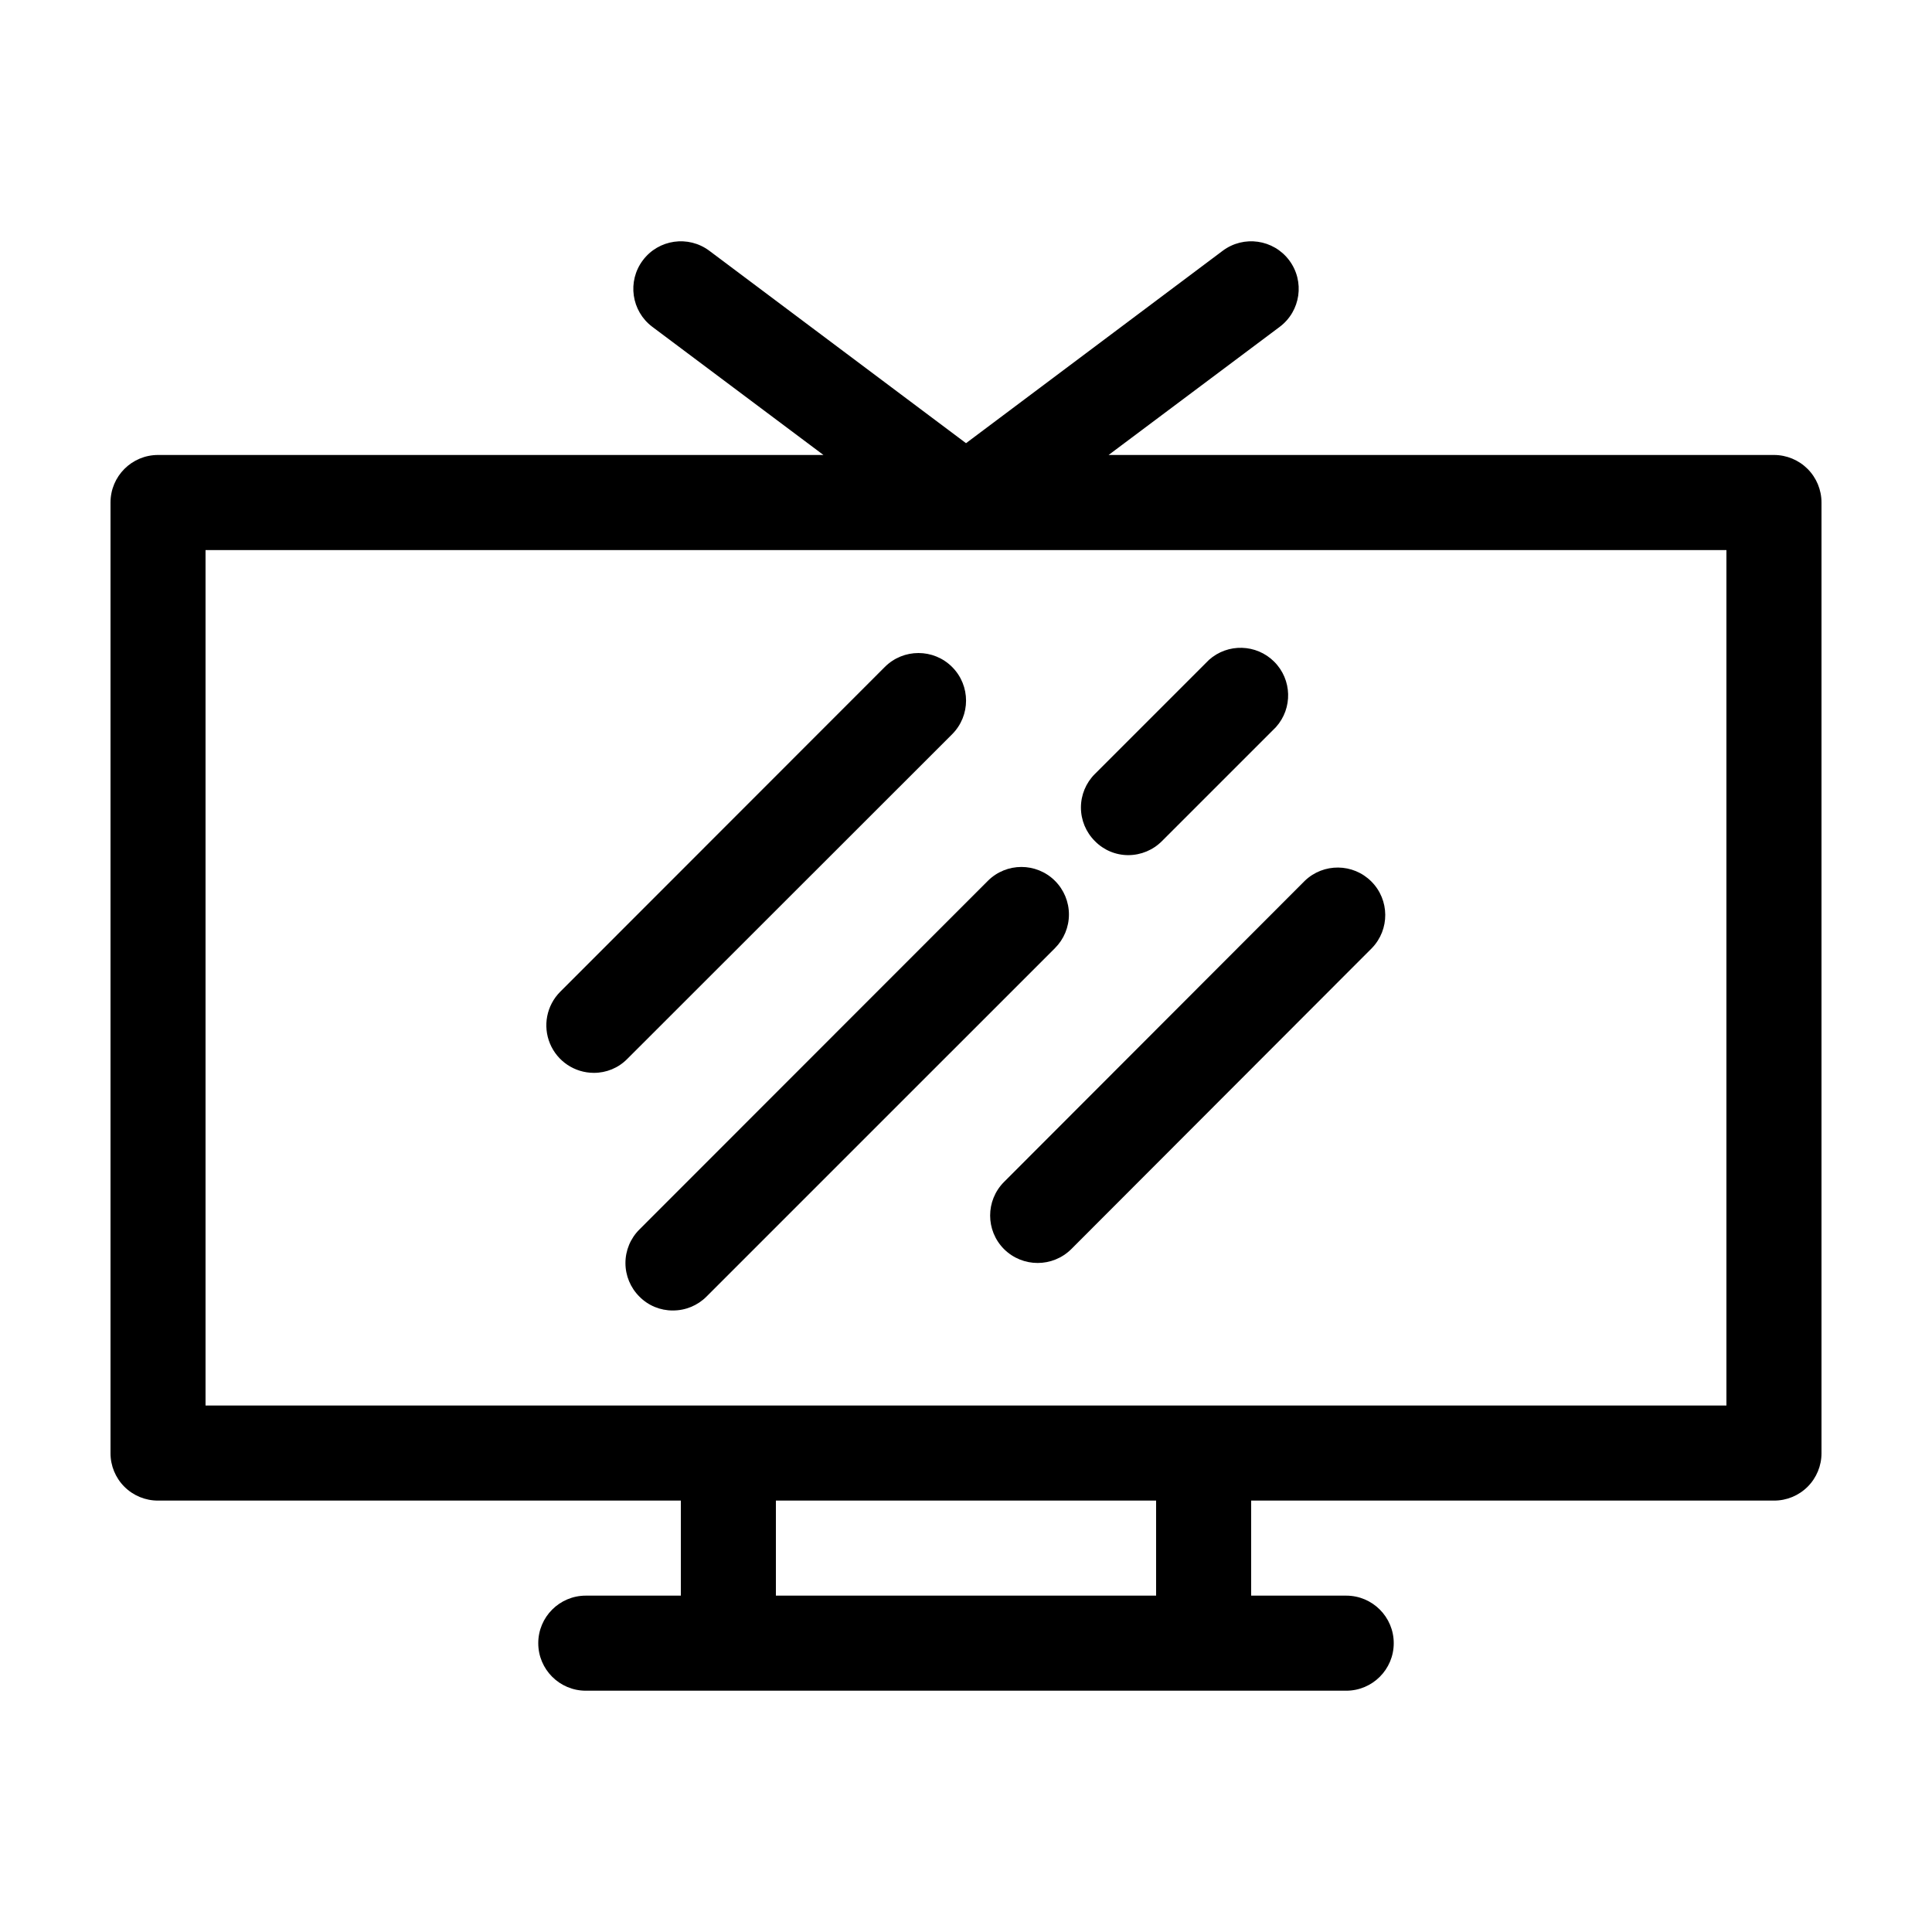
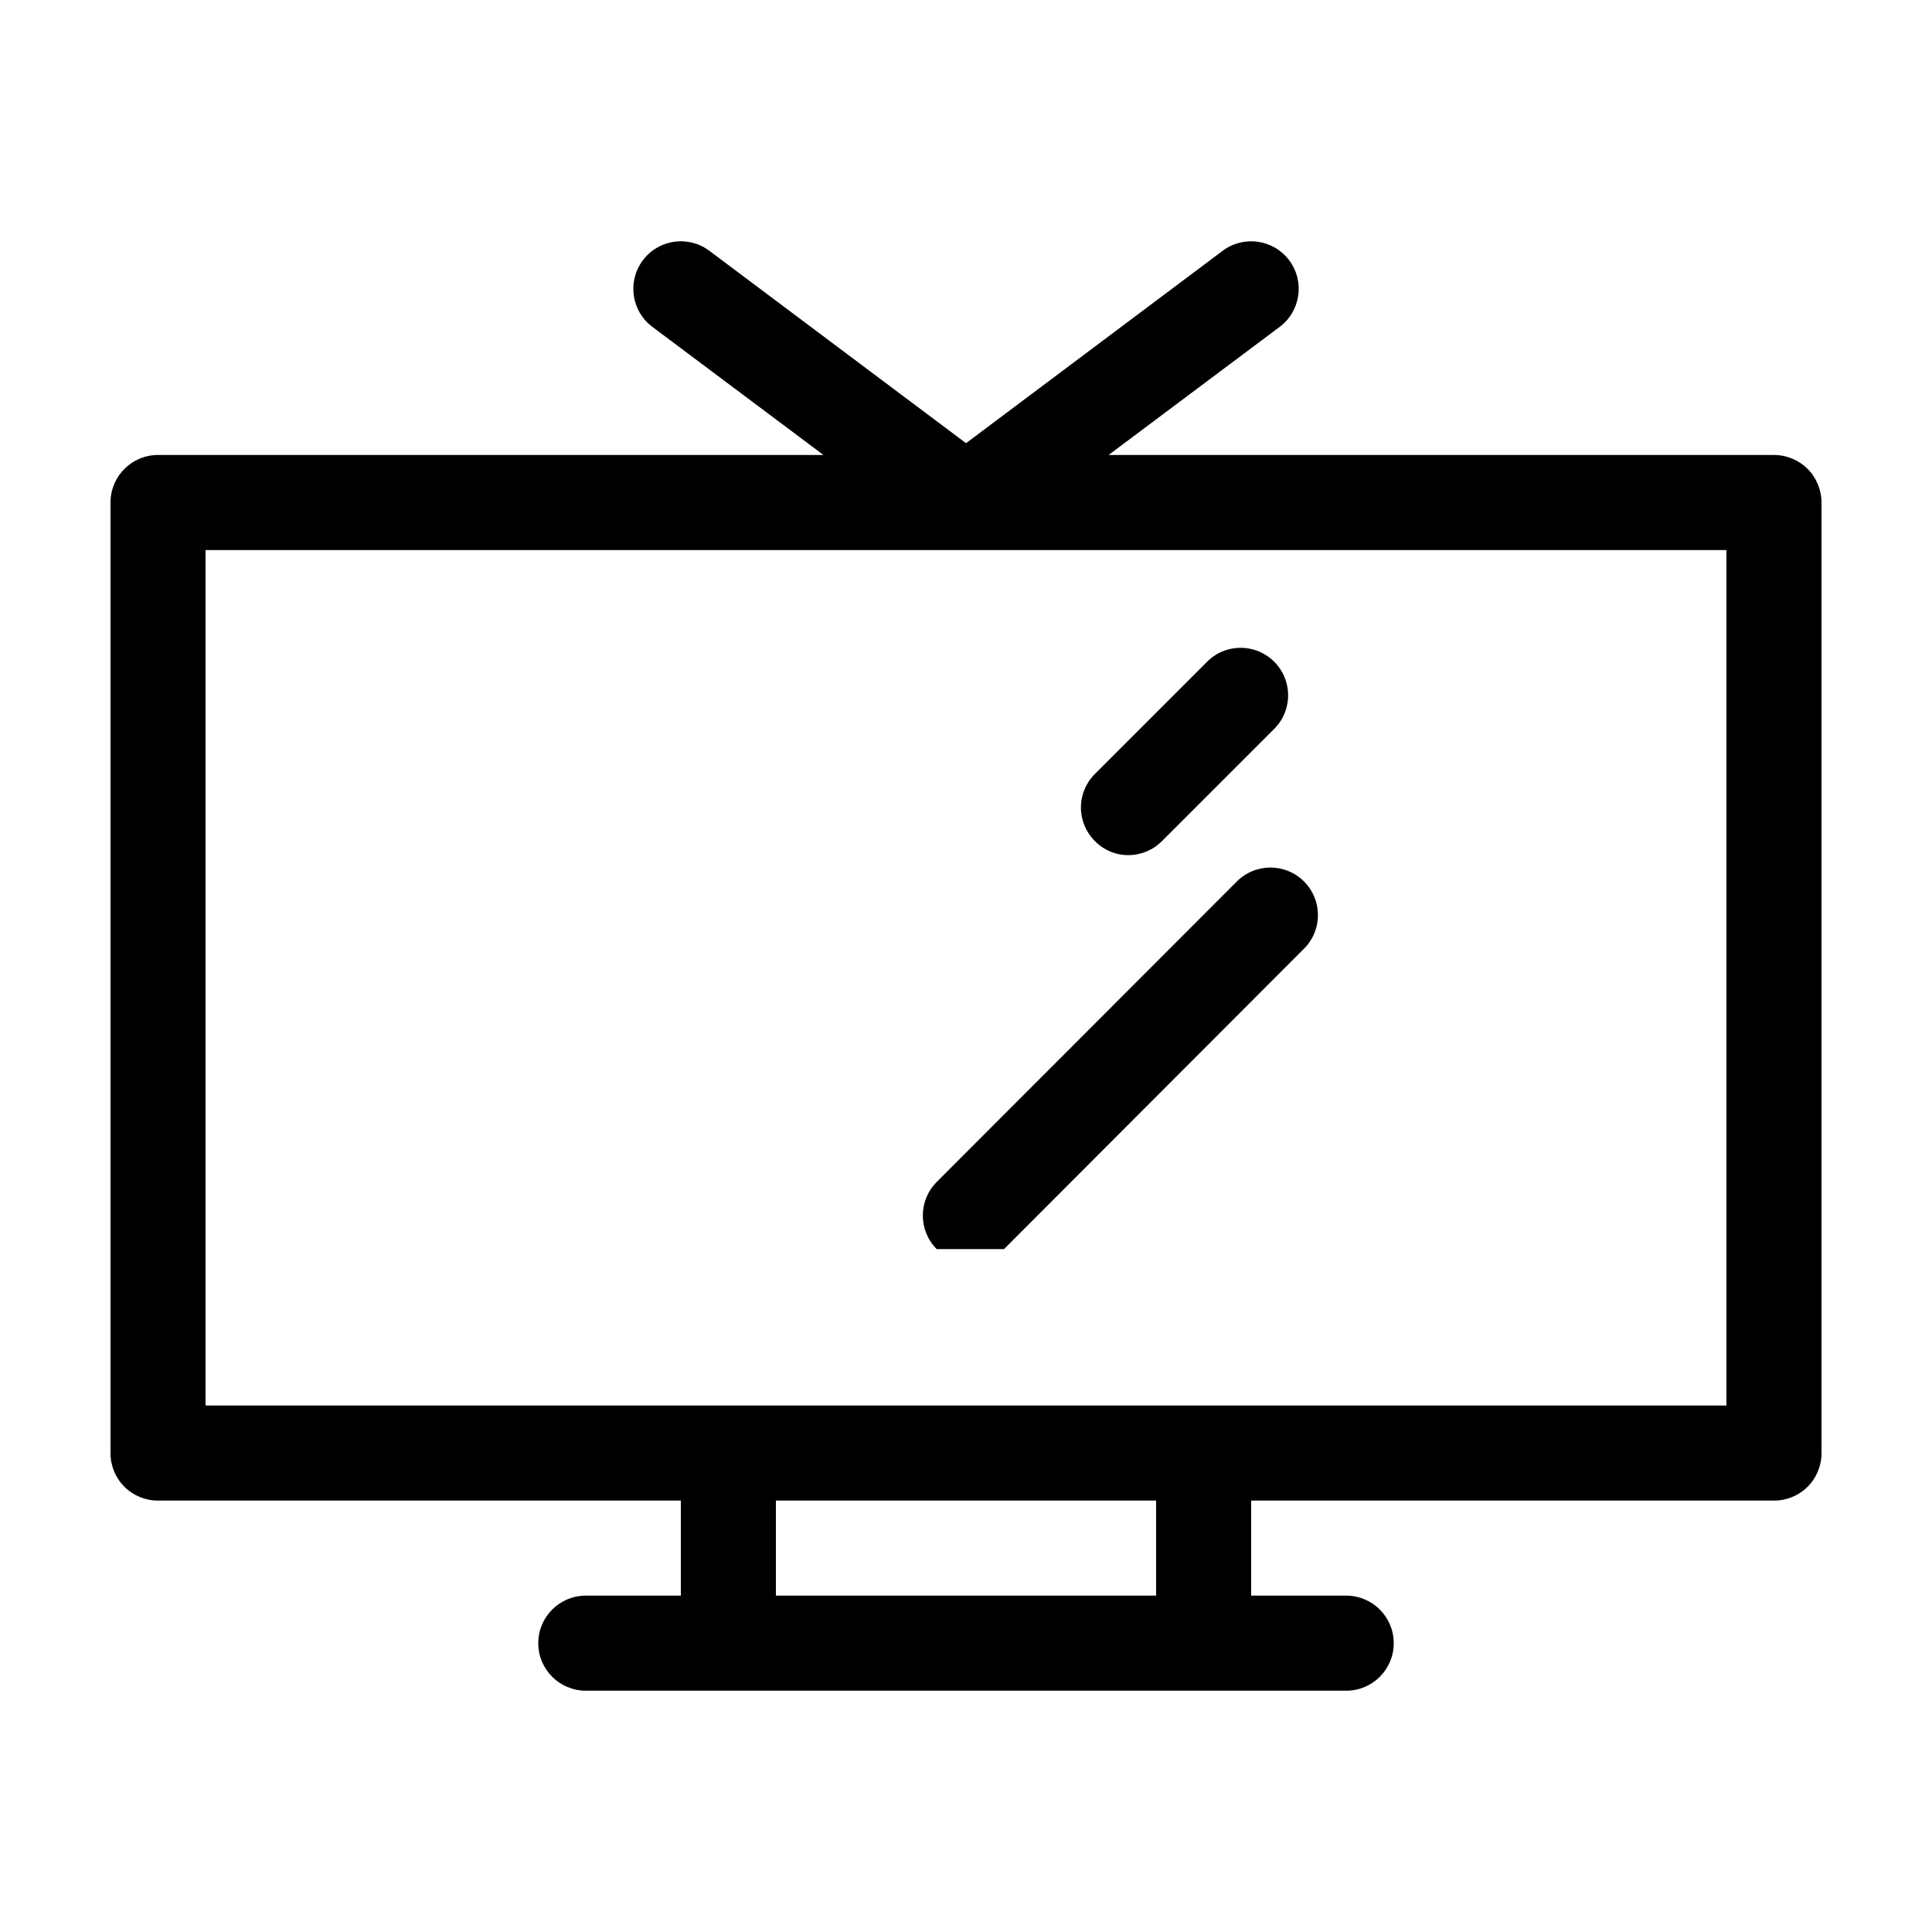
<svg xmlns="http://www.w3.org/2000/svg" fill="#000000" width="800px" height="800px" version="1.1" viewBox="144 144 512 512">
  <g>
-     <path d="m396.32 338.59c4.926-4.926 4.926-12.91 0-17.836-4.926-4.926-12.91-4.926-17.836 0l-86.051 86.102c-3.574 3.606-4.633 9.008-2.684 13.699 1.949 4.691 6.523 7.75 11.602 7.762 3.332 0.02 6.531-1.305 8.867-3.676z" />
-     <path d="m410.07 475.02c4.934 4.906 12.902 4.906 17.836 0l79.652-79.754c4.781-4.934 4.723-12.789-0.129-17.656-4.852-4.863-12.707-4.945-17.656-0.176l-79.703 79.801c-4.898 4.918-4.898 12.871 0 17.785z" />
-     <path d="m423.58 377.43c-4.918-4.902-12.871-4.902-17.785 0l-92.348 92.398c-2.367 2.352-3.699 5.555-3.699 8.891s1.332 6.539 3.699 8.891c2.336 2.375 5.535 3.699 8.867 3.68 3.344 0.012 6.551-1.312 8.914-3.68l92.352-92.348c2.367-2.363 3.699-5.57 3.699-8.918 0-3.344-1.332-6.555-3.699-8.914z" />
+     <path d="m410.07 475.02l79.652-79.754c4.781-4.934 4.723-12.789-0.129-17.656-4.852-4.863-12.707-4.945-17.656-0.176l-79.703 79.801c-4.898 4.918-4.898 12.871 0 17.785z" />
    <path d="m443.02 370.62c3.352-0.008 6.559-1.348 8.918-3.727l30.23-30.23h-0.004c4.457-4.981 4.242-12.574-0.48-17.297-4.727-4.727-12.32-4.941-17.301-0.484l-30.23 30.23v-0.004c-2.367 2.356-3.695 5.555-3.695 8.895 0 3.336 1.328 6.535 3.695 8.891 2.332 2.387 5.531 3.731 8.867 3.727z" />
    <path d="m185.88 541.67h138.55v25.191h-25.188c-6.957 0-12.598 5.641-12.598 12.598 0 6.953 5.641 12.594 12.598 12.594h201.52c6.953 0 12.594-5.641 12.594-12.594 0-6.957-5.641-12.598-12.594-12.598h-25.191v-25.191h138.55c3.344 0.016 6.555-1.309 8.922-3.672 2.363-2.367 3.688-5.578 3.672-8.922v-251.91c0-3.34-1.324-6.543-3.688-8.906-2.363-2.359-5.566-3.688-8.906-3.688h-176.33l45.344-33.957c5.562-4.172 6.691-12.066 2.516-17.633-4.172-5.566-12.066-6.691-17.633-2.519l-68.012 50.984-68.016-50.984c-5.566-4.172-13.461-3.047-17.633 2.519-4.176 5.566-3.047 13.461 2.519 17.633l45.344 33.957h-176.34c-6.957 0-12.594 5.641-12.594 12.594v251.91c-0.016 3.344 1.309 6.555 3.672 8.922 2.367 2.363 5.578 3.688 8.922 3.672zm264.5 25.191h-100.76v-25.191h100.76zm-251.91-277.09h403.05v226.71h-403.05z" />
  </g>
</svg>